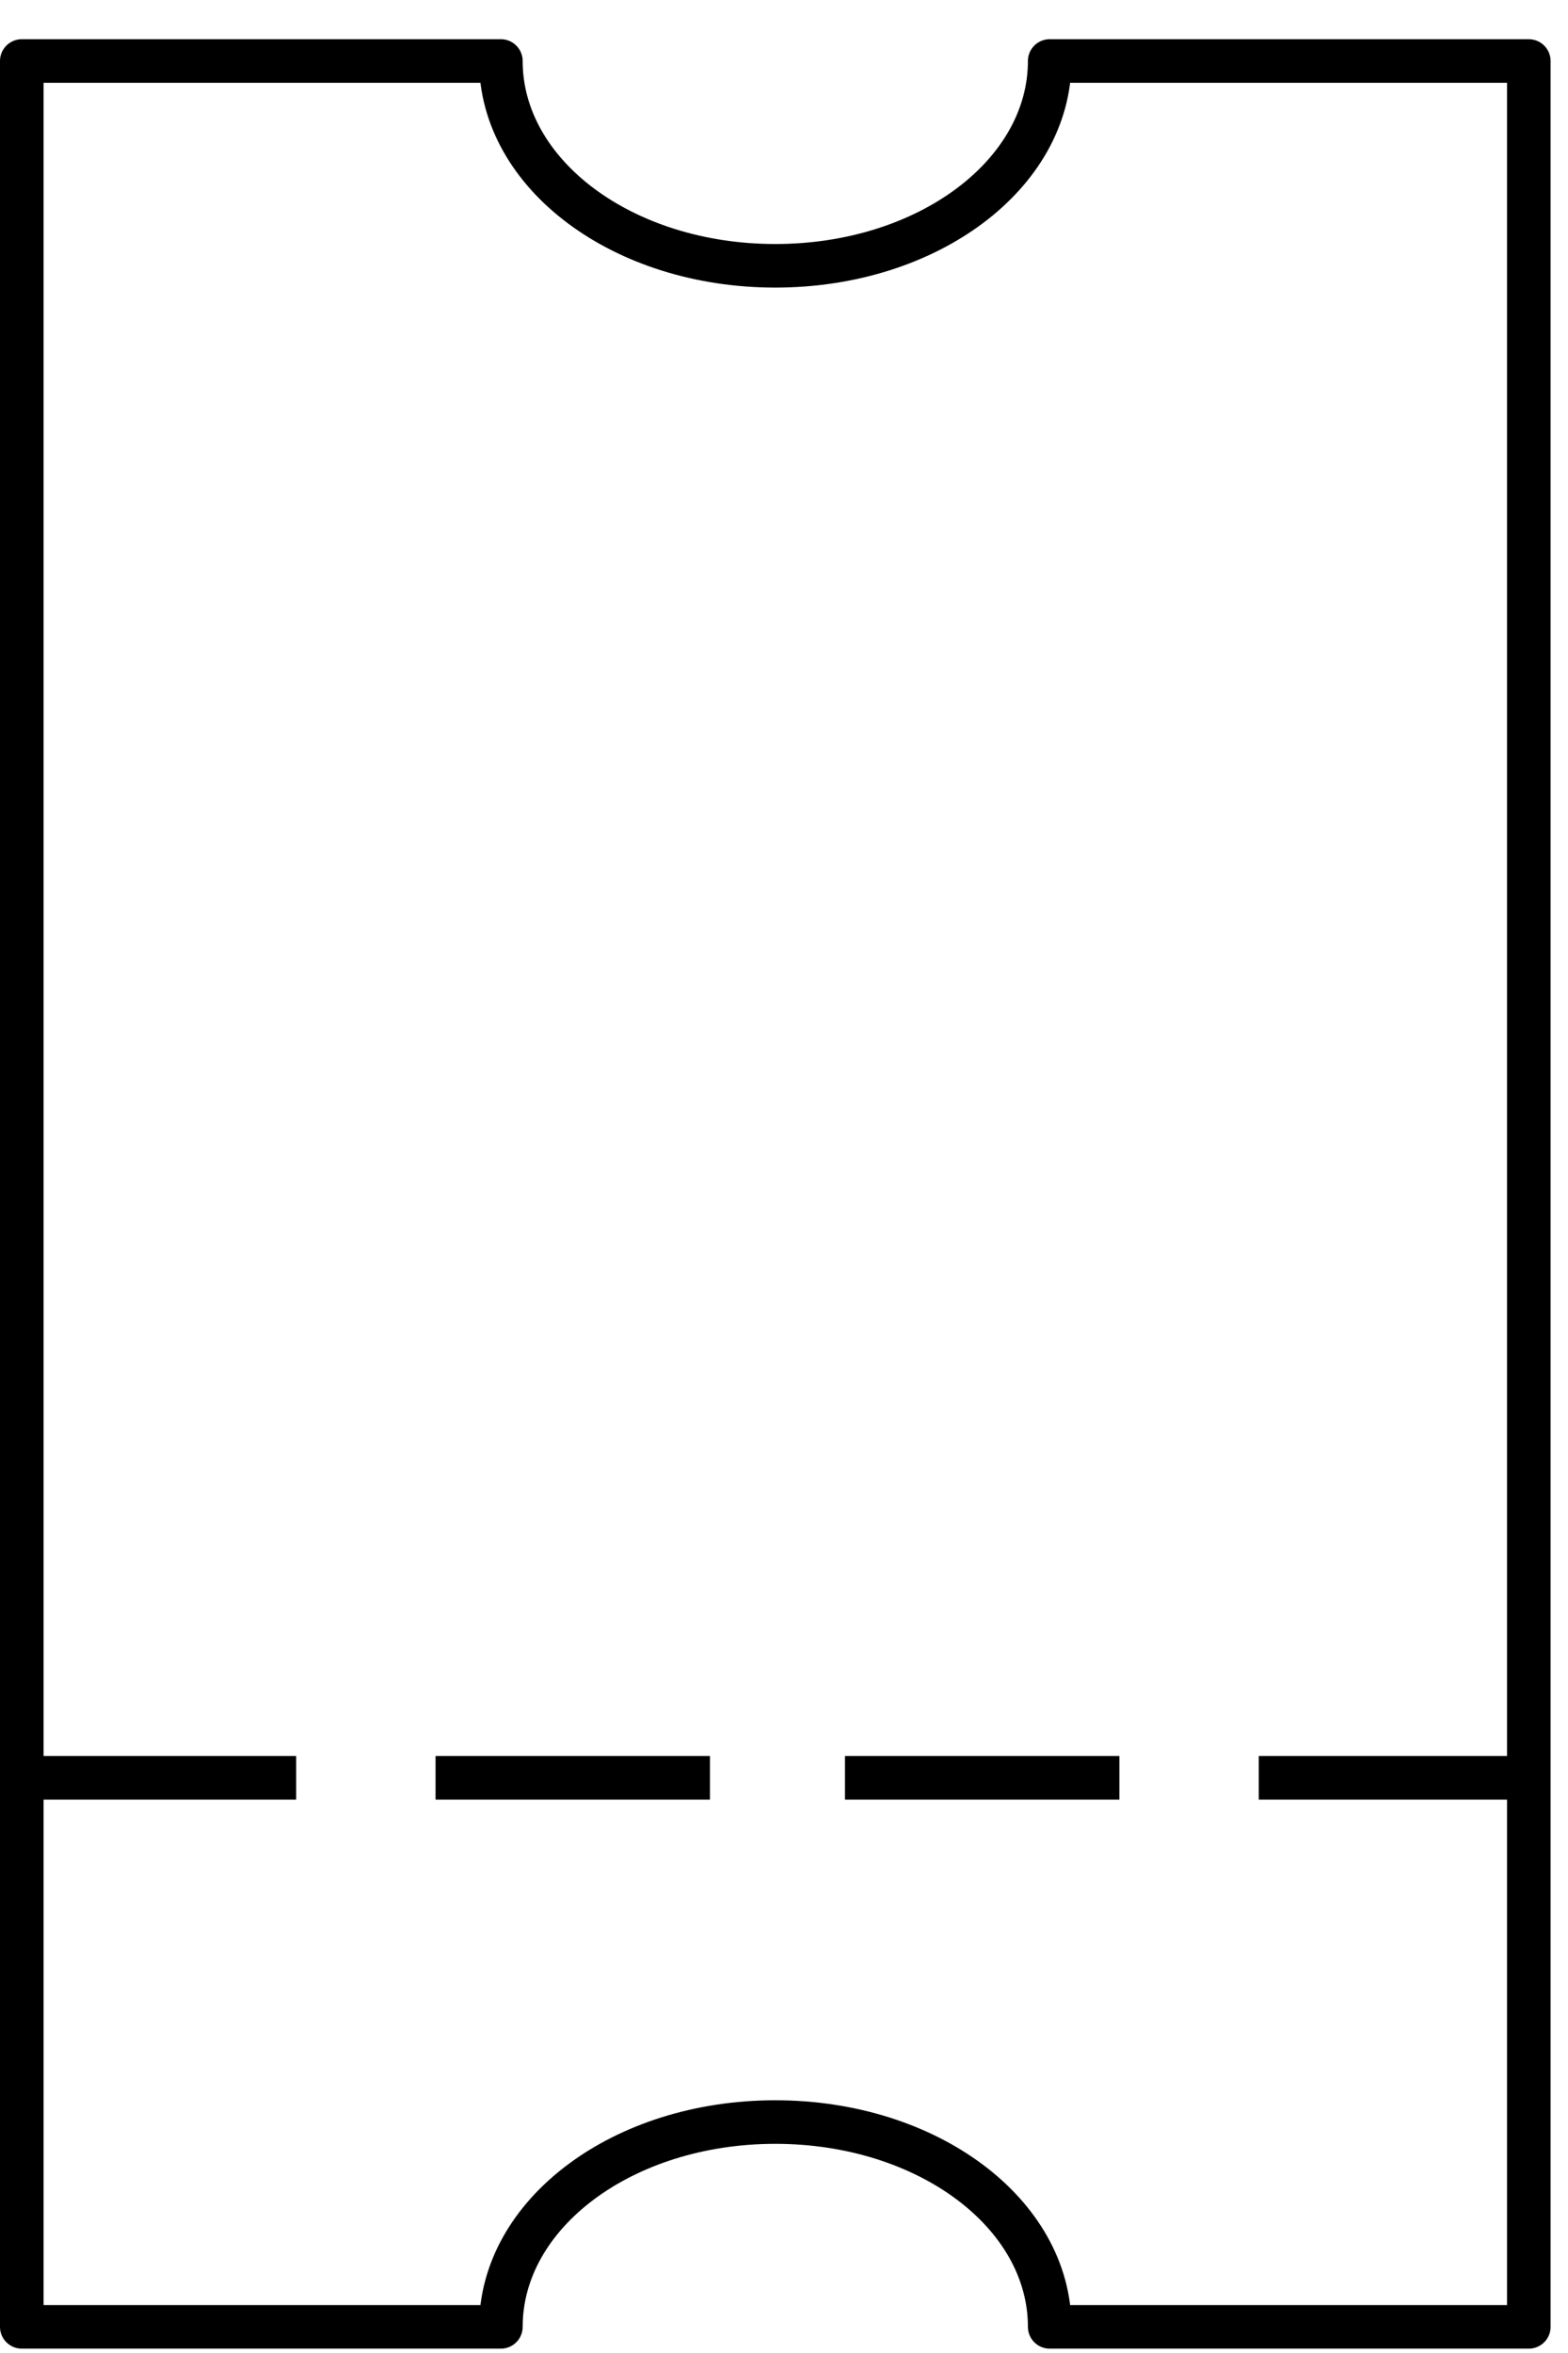
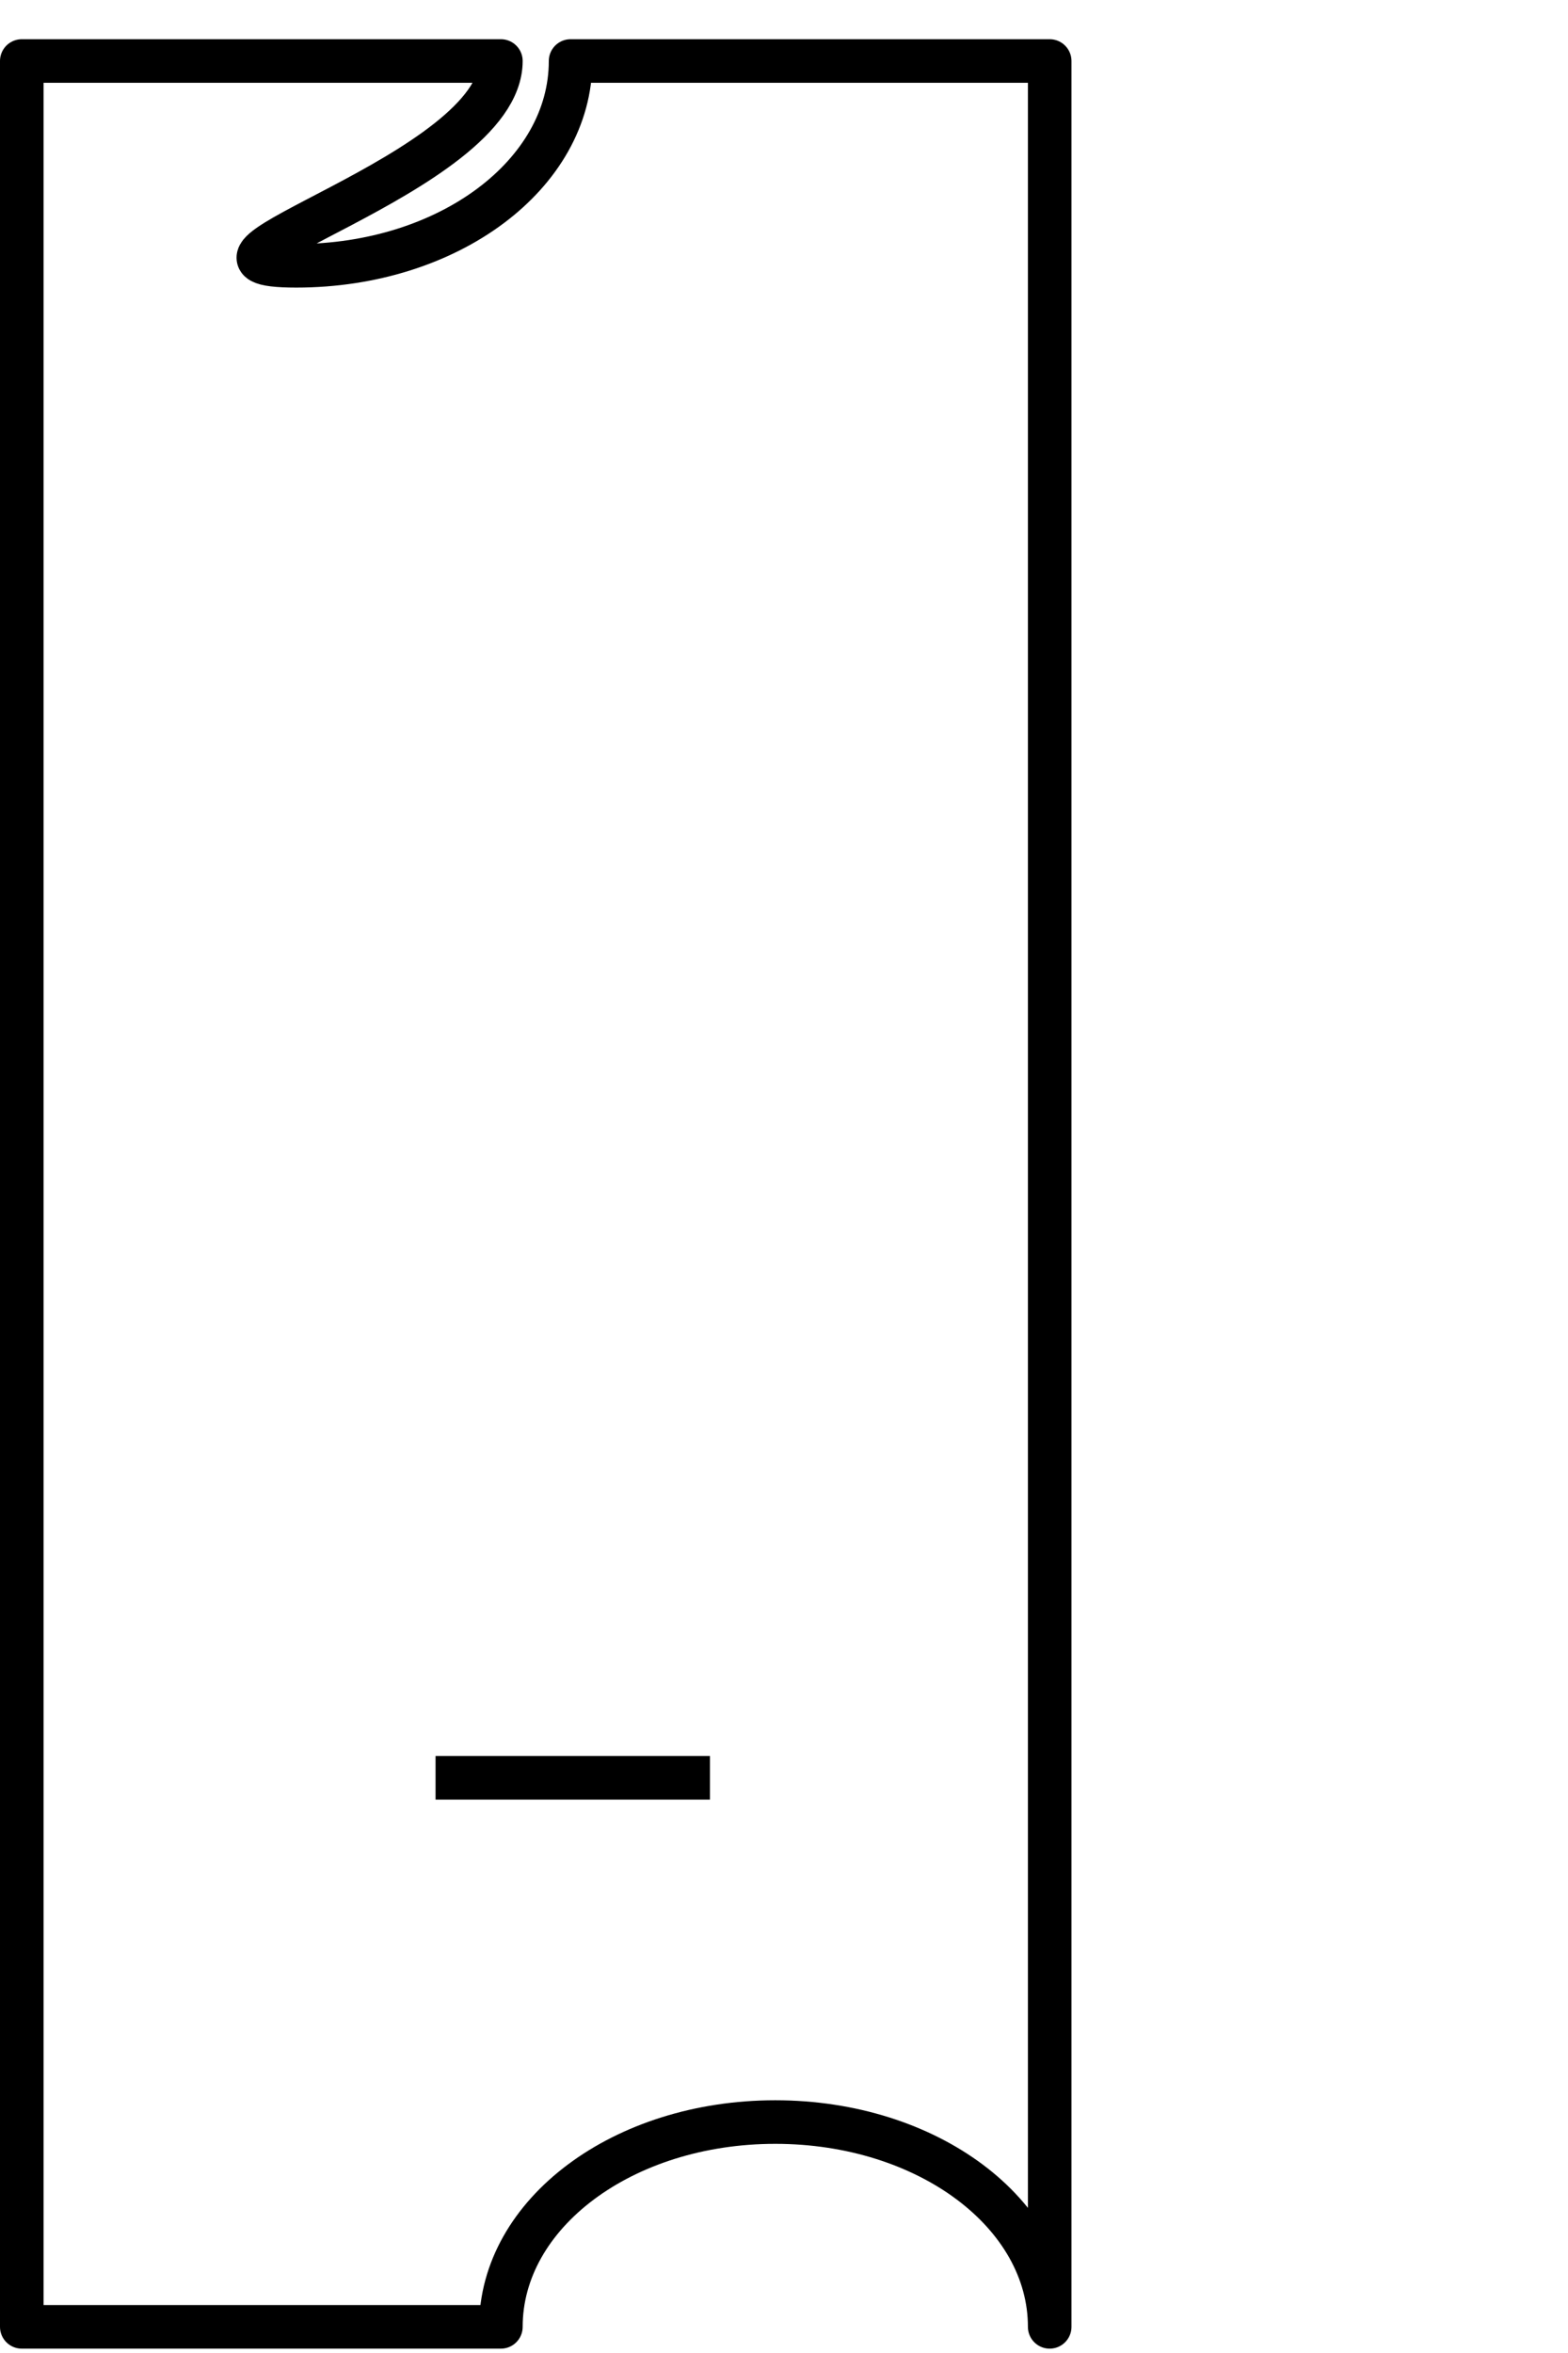
<svg xmlns="http://www.w3.org/2000/svg" version="1.1" x="0px" y="0px" viewBox="0 0 36 54" style="enable-background:new 0 0 36 54;" xml:space="preserve">
-   <path fill="none" stroke="black" stroke-linejoin="round" d="M0.5,53.4h11c0-2.6,2.8-4.7,6.3-4.7s6.3,2.1,6.3,4.7h11v-52h-11c0,2.6-2.8,4.7-6.3,4.7  S11.5,4,11.5,1.4h-11V53.4z" />
-   <line fill="none" stroke="black" stroke-linejoin="round" x1="35.2" y1="40.8" x2="28.9" y2="40.8" />
-   <line fill="none" stroke="black" stroke-linejoin="round" x1="25.7" y1="40.8" x2="19.4" y2="40.8" />
+   <path fill="none" stroke="black" stroke-linejoin="round" d="M0.5,53.4h11c0-2.6,2.8-4.7,6.3-4.7s6.3,2.1,6.3,4.7v-52h-11c0,2.6-2.8,4.7-6.3,4.7  S11.5,4,11.5,1.4h-11V53.4z" />
  <line fill="none" stroke="black" stroke-linejoin="round" x1="16.3" y1="40.8" x2="10" y2="40.8" />
-   <line fill="none" stroke="black " stroke-linejoin="round" x1="6.8" y1="40.8" x2="0.5" y2="40.8" />
</svg>